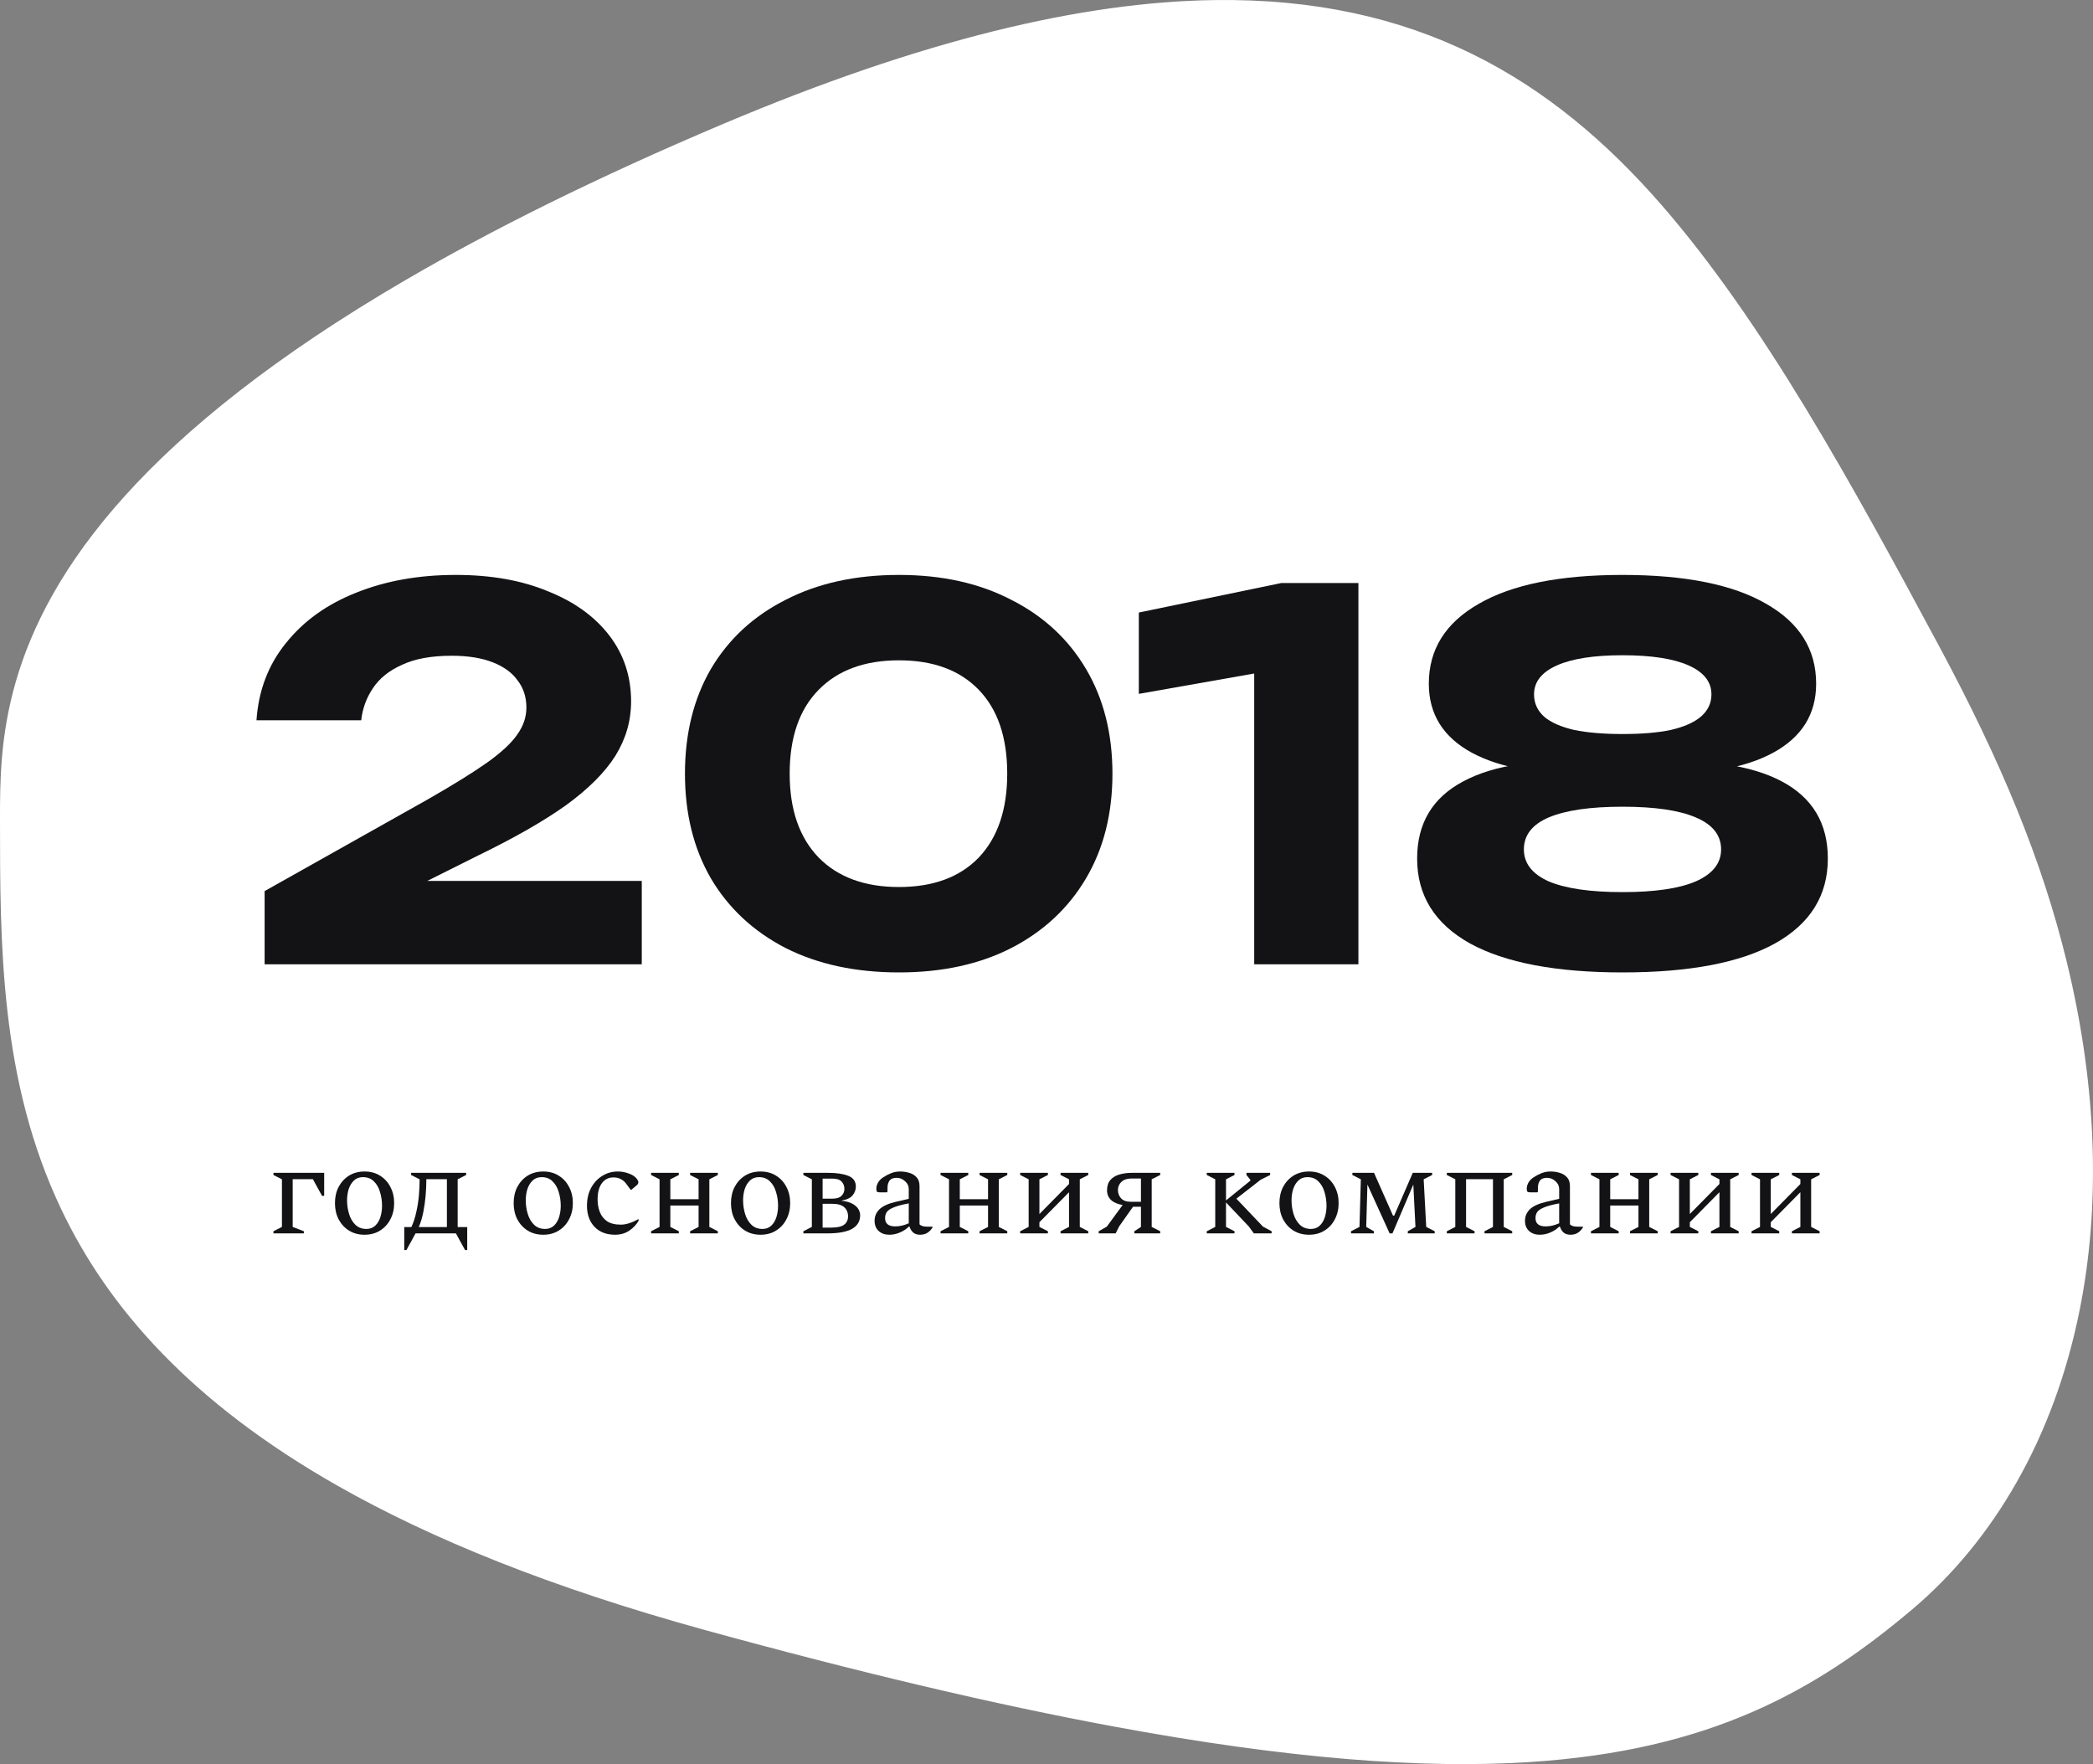
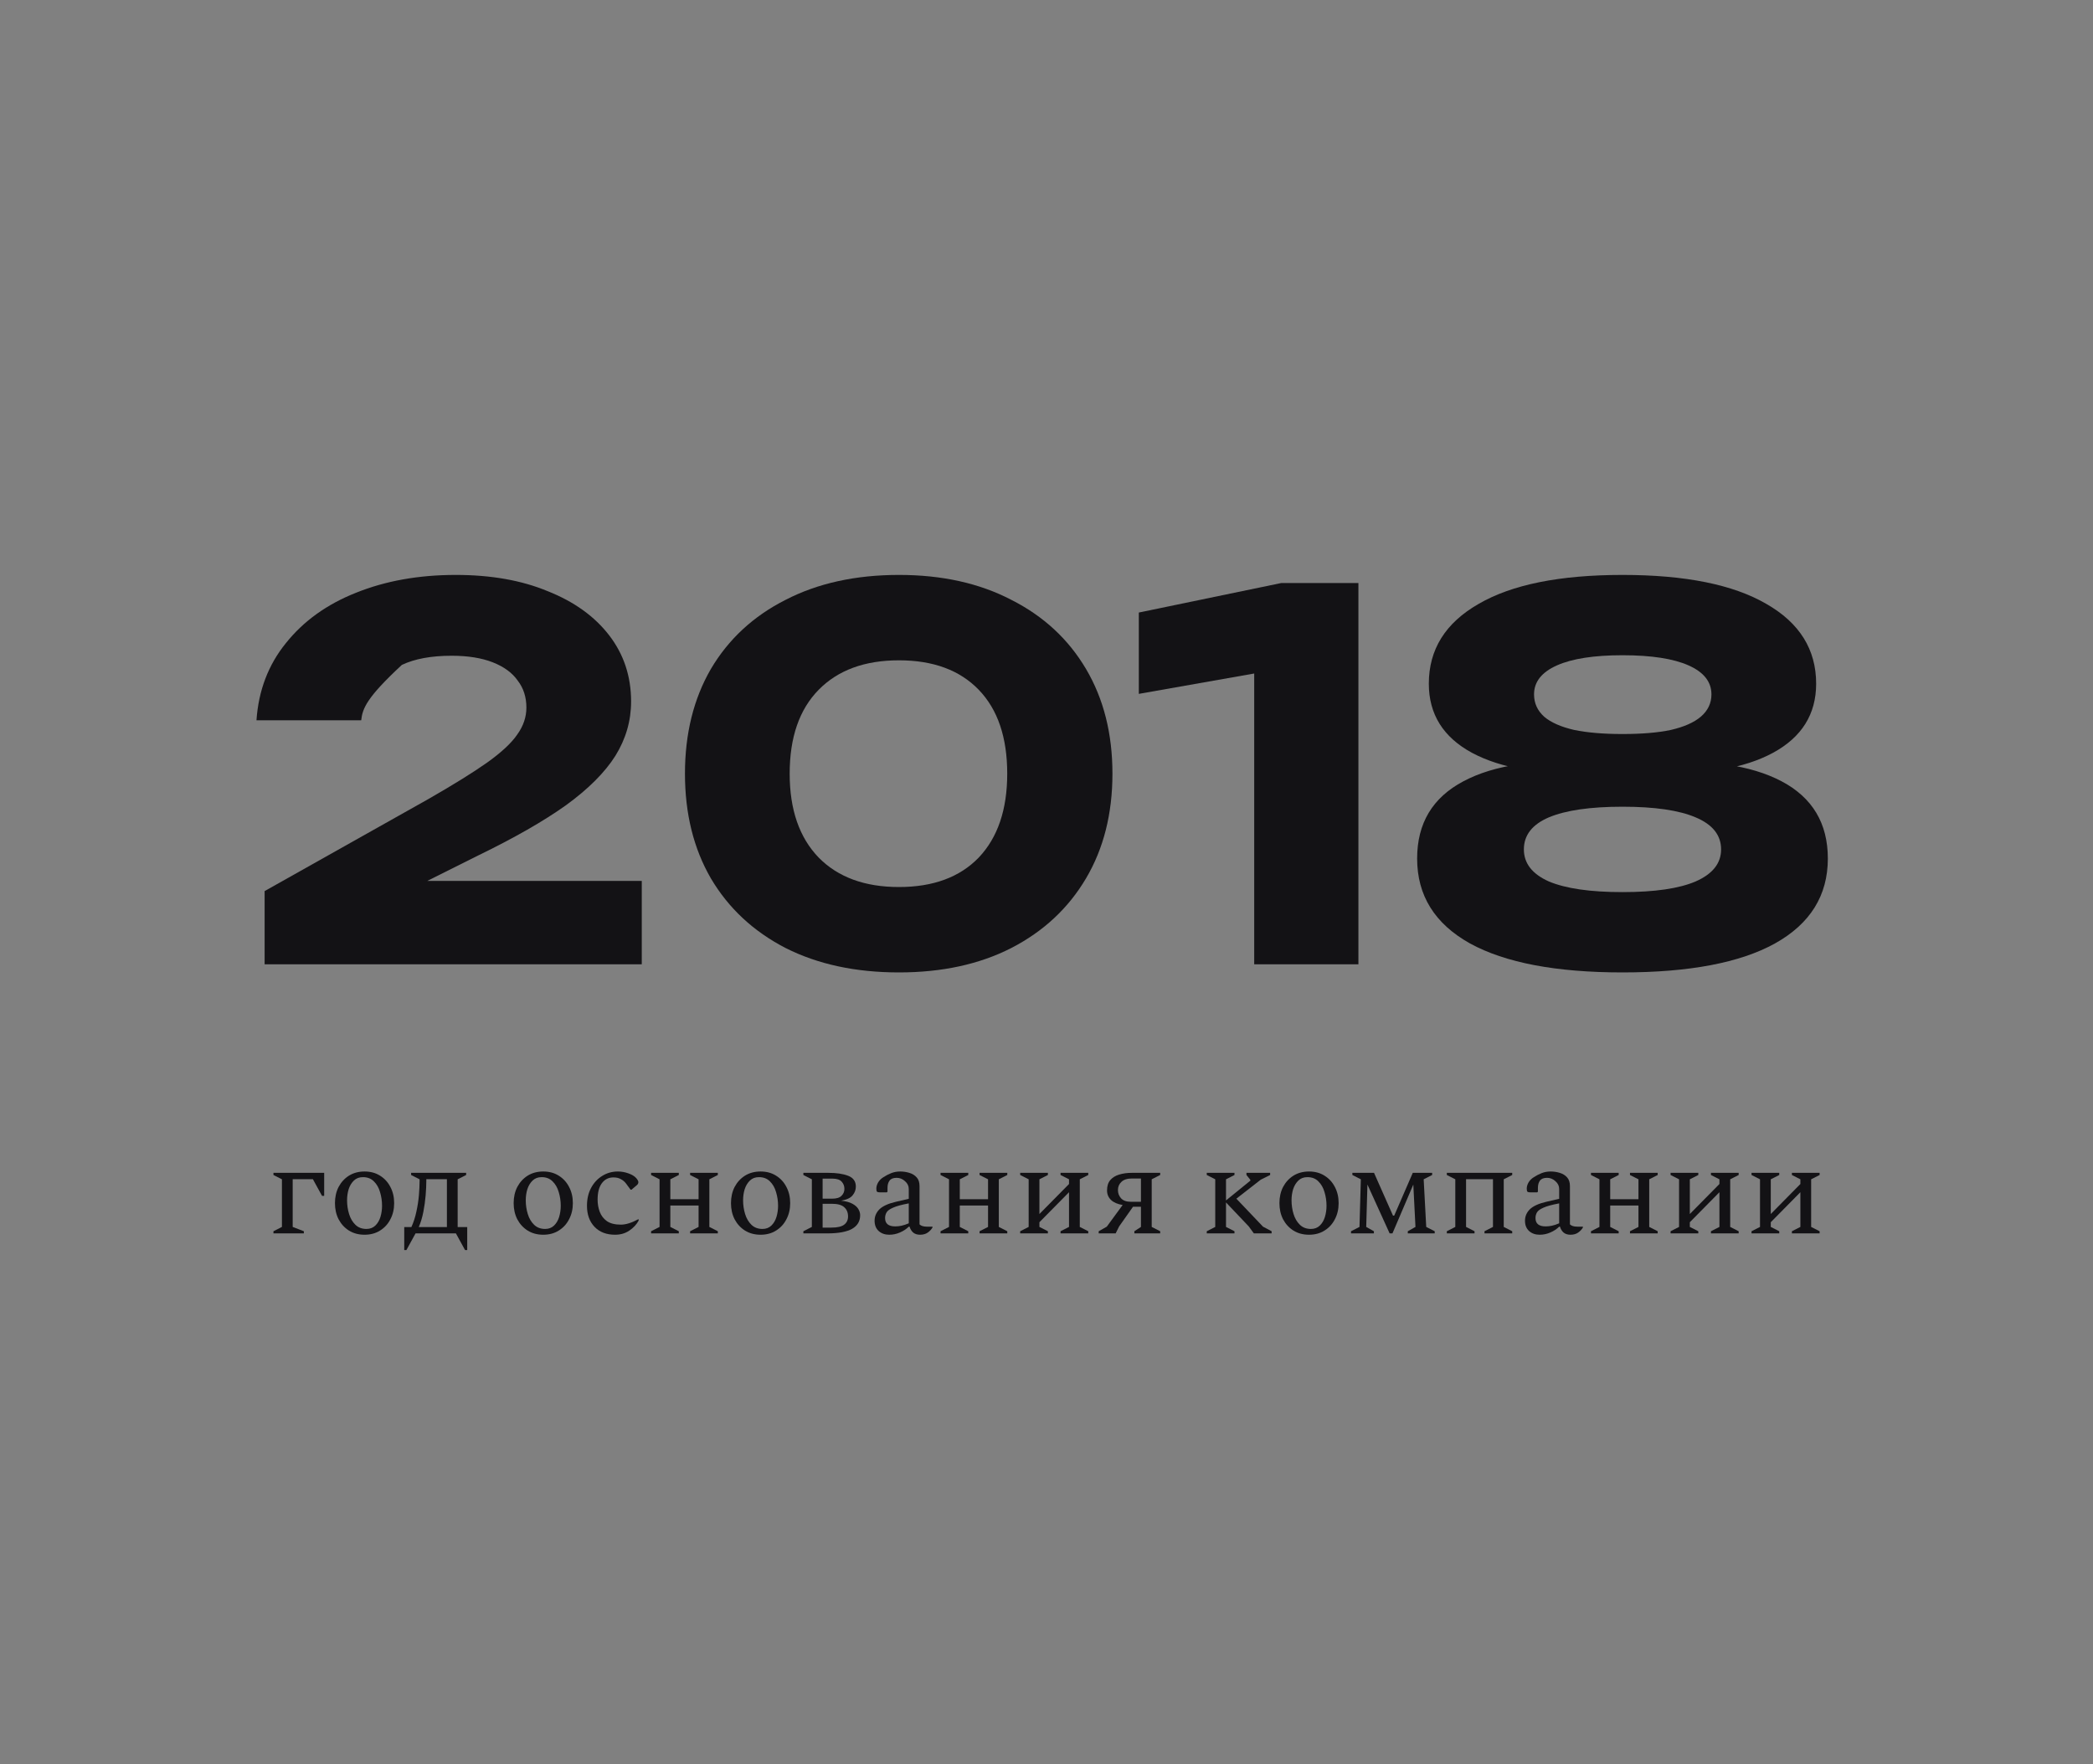
<svg xmlns="http://www.w3.org/2000/svg" width="280" height="236" viewBox="0 0 280 236" fill="none">
  <rect x="0" y="0" width="280" height="236" fill="#808080" stroke="none" />
-   <path d="M94.353 217.555C115.34 223.328 133.346 227.553 148.932 230.447L148.84 230.939L148.932 230.447C172.326 234.794 190.248 236.147 204.594 235.226L204.626 235.725L204.594 235.226C228.596 233.686 242.61 225.799 255.498 214.915L255.82 215.297L255.498 214.915C266.183 205.895 274.325 192.246 277.739 175.08L278.194 175.17L277.74 175.079C280.421 161.612 280.193 145.987 275.989 128.738L276.475 128.62L275.989 128.738C272.708 115.264 267.267 102.136 258.992 86.716C247.235 64.814 235.482 43.353 221.88 27.724C207.295 10.982 189.331 0.116 162.381 0.51L94.353 217.555ZM94.353 217.555L94.354 217.552C73.877 211.915 57.883 205.416 45.374 198.304C25.878 187.218 14.868 174.64 8.646 161.558L8.646 161.558C0.507 144.466 0.5 126.445 0.5 109.523C0.5 104.684 0.511 98.56 2.591 91.344C4.67 84.133 8.823 75.807 17.143 66.604C25.136 57.769 36.965 48.133 54.498 37.9C66.003 31.191 79.965 24.215 96.898 17.057L96.724 16.643L96.898 17.057C123.567 5.781 144.883 0.773 162.381 0.51L94.353 217.555Z" fill="white" stroke="white" />
-   <path d="M34.312 96.36C34.584 92.371 35.899 88.925 38.257 86.024C40.614 83.077 43.742 80.833 47.641 79.292C51.584 77.705 56.027 76.912 60.968 76.912C65.683 76.912 69.786 77.637 73.276 79.088C76.812 80.493 79.555 82.465 81.504 85.004C83.454 87.543 84.428 90.489 84.428 93.844C84.428 96.428 83.726 98.853 82.32 101.12C80.915 103.341 78.716 105.54 75.725 107.716C72.733 109.847 68.811 112.091 63.961 114.448L49.953 121.452L49.408 117.848H85.856V129H35.401V119.208L57.297 106.9C60.697 104.951 63.326 103.319 65.184 102.004C67.088 100.644 68.426 99.397 69.197 98.264C70.013 97.131 70.421 95.929 70.421 94.66C70.421 93.255 70.035 92.053 69.264 91.056C68.539 90.013 67.428 89.197 65.933 88.608C64.436 88.019 62.6 87.724 60.425 87.724C57.705 87.724 55.483 88.132 53.761 88.948C52.038 89.719 50.746 90.761 49.885 92.076C49.023 93.345 48.502 94.773 48.321 96.36H34.312Z" fill="#131215" />
+   <path d="M34.312 96.36C34.584 92.371 35.899 88.925 38.257 86.024C40.614 83.077 43.742 80.833 47.641 79.292C51.584 77.705 56.027 76.912 60.968 76.912C65.683 76.912 69.786 77.637 73.276 79.088C76.812 80.493 79.555 82.465 81.504 85.004C83.454 87.543 84.428 90.489 84.428 93.844C84.428 96.428 83.726 98.853 82.32 101.12C80.915 103.341 78.716 105.54 75.725 107.716C72.733 109.847 68.811 112.091 63.961 114.448L49.953 121.452L49.408 117.848H85.856V129H35.401V119.208L57.297 106.9C60.697 104.951 63.326 103.319 65.184 102.004C67.088 100.644 68.426 99.397 69.197 98.264C70.013 97.131 70.421 95.929 70.421 94.66C70.421 93.255 70.035 92.053 69.264 91.056C68.539 90.013 67.428 89.197 65.933 88.608C64.436 88.019 62.6 87.724 60.425 87.724C57.705 87.724 55.483 88.132 53.761 88.948C49.023 93.345 48.502 94.773 48.321 96.36H34.312Z" fill="#131215" />
  <path d="M120.262 130.088C114.459 130.088 109.405 129 105.098 126.824C100.791 124.603 97.459 121.497 95.102 117.508C92.79 113.519 91.634 108.849 91.634 103.5C91.634 98.151 92.79 93.481 95.102 89.492C97.459 85.503 100.791 82.42 105.098 80.244C109.405 78.023 114.459 76.912 120.262 76.912C126.019 76.912 131.029 78.023 135.29 80.244C139.597 82.42 142.929 85.503 145.286 89.492C147.643 93.481 148.822 98.151 148.822 103.5C148.822 108.849 147.643 113.519 145.286 117.508C142.929 121.497 139.597 124.603 135.29 126.824C131.029 129 126.019 130.088 120.262 130.088ZM120.262 118.664C124.841 118.664 128.399 117.349 130.938 114.72C133.477 112.045 134.746 108.305 134.746 103.5C134.746 98.649 133.477 94.909 130.938 92.28C128.399 89.651 124.841 88.336 120.262 88.336C115.683 88.336 112.102 89.651 109.518 92.28C106.934 94.909 105.642 98.649 105.642 103.5C105.642 108.305 106.934 112.045 109.518 114.72C112.102 117.349 115.683 118.664 120.262 118.664Z" fill="#131215" />
  <path d="M181.727 78V129H167.787V82.896L174.315 88.948L152.351 92.824V81.944L171.391 78H181.727Z" fill="#131215" />
  <path d="M217.055 76.912C225.442 76.912 231.856 78.204 236.299 80.788C240.742 83.327 242.963 86.885 242.963 91.464C242.963 95.544 241.036 98.627 237.183 100.712C233.33 102.797 227.958 103.704 221.067 103.432V102.072C228.456 101.528 234.214 102.344 238.339 104.52C242.464 106.696 244.527 110.141 244.527 114.856C244.527 119.797 242.17 123.583 237.455 126.212C232.786 128.796 225.986 130.088 217.055 130.088C208.17 130.088 201.37 128.796 196.655 126.212C191.94 123.583 189.583 119.797 189.583 114.856C189.583 110.141 191.646 106.696 195.771 104.52C199.942 102.299 205.722 101.483 213.111 102.072V103.432C206.22 103.704 200.826 102.797 196.927 100.712C193.074 98.627 191.147 95.544 191.147 91.464C191.147 86.885 193.368 83.327 197.811 80.788C202.254 78.204 208.668 76.912 217.055 76.912ZM217.055 119.344C221.362 119.344 224.626 118.868 226.847 117.916C229.114 116.919 230.247 115.491 230.247 113.632C230.247 111.728 229.114 110.3 226.847 109.348C224.626 108.396 221.362 107.92 217.055 107.92C212.748 107.92 209.462 108.396 207.195 109.348C204.974 110.3 203.863 111.728 203.863 113.632C203.863 115.491 204.974 116.919 207.195 117.916C209.462 118.868 212.748 119.344 217.055 119.344ZM217.055 98.196C219.639 98.196 221.792 98.015 223.515 97.652C225.283 97.244 226.62 96.655 227.527 95.884C228.479 95.068 228.955 94.071 228.955 92.892C228.955 91.215 227.935 89.923 225.895 89.016C223.855 88.109 220.908 87.656 217.055 87.656C213.247 87.656 210.323 88.109 208.283 89.016C206.243 89.923 205.223 91.215 205.223 92.892C205.223 94.071 205.676 95.068 206.583 95.884C207.49 96.655 208.827 97.244 210.595 97.652C212.363 98.015 214.516 98.196 217.055 98.196Z" fill="#131215" />
  <path d="M37.716 157.764L36.582 157.188V156.9H43.368V159.978H43.08L41.856 157.746H39.156V164.136L40.65 164.712V165H36.582V164.712L37.716 164.136V157.764Z" fill="#131215" />
  <path d="M48.77 165.18C47.978 165.18 47.282 164.994 46.682 164.622C46.094 164.25 45.632 163.746 45.296 163.11C44.972 162.474 44.81 161.754 44.81 160.95C44.81 160.146 44.972 159.426 45.296 158.79C45.632 158.154 46.094 157.65 46.682 157.278C47.282 156.906 47.978 156.72 48.77 156.72C49.562 156.72 50.252 156.906 50.84 157.278C51.44 157.65 51.902 158.154 52.226 158.79C52.562 159.426 52.73 160.146 52.73 160.95C52.73 161.754 52.562 162.474 52.226 163.11C51.902 163.746 51.44 164.25 50.84 164.622C50.252 164.994 49.562 165.18 48.77 165.18ZM49.022 164.406C49.502 164.406 49.898 164.256 50.21 163.956C50.522 163.656 50.75 163.272 50.894 162.804C51.038 162.324 51.11 161.826 51.11 161.31C51.11 160.674 51.02 160.062 50.84 159.474C50.672 158.886 50.396 158.406 50.012 158.034C49.64 157.662 49.154 157.476 48.554 157.476C48.062 157.476 47.66 157.626 47.348 157.926C47.036 158.226 46.802 158.61 46.646 159.078C46.502 159.546 46.43 160.044 46.43 160.572C46.43 161.208 46.52 161.82 46.7 162.408C46.88 162.996 47.162 163.476 47.546 163.848C47.93 164.22 48.422 164.406 49.022 164.406Z" fill="#131215" />
  <path d="M55.034 164.154C55.322 163.53 55.544 162.846 55.7 162.102C55.868 161.346 55.982 160.608 56.042 159.888C56.102 159.168 56.132 158.544 56.132 158.016V157.764L54.998 157.188V156.9H62.36V157.188L61.226 157.764V164.154H62.504V167.232H62.216L60.992 165H55.592L54.368 167.232H54.08V164.154H55.034ZM59.786 164.154V157.746H57.032V158.016C57.032 158.556 57.002 159.192 56.942 159.924C56.882 160.644 56.78 161.376 56.636 162.12C56.492 162.864 56.288 163.542 56.024 164.154H59.786Z" fill="#131215" />
  <path d="M72.676 165.18C71.884 165.18 71.188 164.994 70.588 164.622C70 164.25 69.538 163.746 69.202 163.11C68.878 162.474 68.716 161.754 68.716 160.95C68.716 160.146 68.878 159.426 69.202 158.79C69.538 158.154 70 157.65 70.588 157.278C71.188 156.906 71.884 156.72 72.676 156.72C73.468 156.72 74.158 156.906 74.746 157.278C75.346 157.65 75.808 158.154 76.132 158.79C76.468 159.426 76.636 160.146 76.636 160.95C76.636 161.754 76.468 162.474 76.132 163.11C75.808 163.746 75.346 164.25 74.746 164.622C74.158 164.994 73.468 165.18 72.676 165.18ZM72.928 164.406C73.408 164.406 73.804 164.256 74.116 163.956C74.428 163.656 74.656 163.272 74.8 162.804C74.944 162.324 75.016 161.826 75.016 161.31C75.016 160.674 74.926 160.062 74.746 159.474C74.578 158.886 74.302 158.406 73.918 158.034C73.546 157.662 73.06 157.476 72.46 157.476C71.968 157.476 71.566 157.626 71.254 157.926C70.942 158.226 70.708 158.61 70.552 159.078C70.408 159.546 70.336 160.044 70.336 160.572C70.336 161.208 70.426 161.82 70.606 162.408C70.786 162.996 71.068 163.476 71.452 163.848C71.836 164.22 72.328 164.406 72.928 164.406Z" fill="#131215" />
  <path d="M82.287 165.18C81.123 165.18 80.204 164.826 79.532 164.118C78.861 163.41 78.525 162.474 78.525 161.31C78.525 160.41 78.704 159.618 79.064 158.934C79.436 158.238 79.934 157.698 80.558 157.314C81.183 156.918 81.885 156.72 82.665 156.72C83.144 156.72 83.612 156.804 84.069 156.972C84.525 157.128 84.873 157.338 85.112 157.602C85.305 157.83 85.4 158.01 85.4 158.142C85.4 158.31 85.323 158.454 85.166 158.574L84.483 159.15H84.356L83.745 158.322C83.564 158.082 83.337 157.89 83.061 157.746C82.796 157.59 82.466 157.512 82.07 157.512C81.41 157.512 80.888 157.776 80.504 158.304C80.132 158.82 79.947 159.546 79.947 160.482C79.947 161.058 80.043 161.604 80.234 162.12C80.427 162.624 80.745 163.038 81.189 163.362C81.644 163.674 82.269 163.83 83.061 163.83C83.721 163.83 84.495 163.59 85.382 163.11H85.436V163.29C85.16 163.806 84.746 164.25 84.195 164.622C83.654 164.994 83.019 165.18 82.287 165.18Z" fill="#131215" />
  <path d="M88.236 157.764L87.102 157.188V156.9H90.81V157.188L89.676 157.764V160.428H93.456V157.764L92.322 157.188V156.9H96.03V157.188L94.896 157.764V164.136L96.03 164.712V165H92.322V164.712L93.456 164.136V161.274H89.676V164.136L90.81 164.712V165H87.102V164.712L88.236 164.136V157.764Z" fill="#131215" />
  <path d="M101.75 165.18C100.958 165.18 100.262 164.994 99.662 164.622C99.074 164.25 98.612 163.746 98.276 163.11C97.952 162.474 97.79 161.754 97.79 160.95C97.79 160.146 97.952 159.426 98.276 158.79C98.612 158.154 99.074 157.65 99.662 157.278C100.262 156.906 100.958 156.72 101.75 156.72C102.542 156.72 103.232 156.906 103.82 157.278C104.42 157.65 104.882 158.154 105.206 158.79C105.542 159.426 105.71 160.146 105.71 160.95C105.71 161.754 105.542 162.474 105.206 163.11C104.882 163.746 104.42 164.25 103.82 164.622C103.232 164.994 102.542 165.18 101.75 165.18ZM102.002 164.406C102.482 164.406 102.878 164.256 103.19 163.956C103.502 163.656 103.73 163.272 103.874 162.804C104.018 162.324 104.09 161.826 104.09 161.31C104.09 160.674 104 160.062 103.82 159.474C103.652 158.886 103.376 158.406 102.992 158.034C102.62 157.662 102.134 157.476 101.534 157.476C101.042 157.476 100.64 157.626 100.328 157.926C100.016 158.226 99.782 158.61 99.626 159.078C99.482 159.546 99.41 160.044 99.41 160.572C99.41 161.208 99.5 161.82 99.68 162.408C99.86 162.996 100.142 163.476 100.526 163.848C100.91 164.22 101.402 164.406 102.002 164.406Z" fill="#131215" />
  <path d="M108.609 157.764L107.475 157.188V156.9H110.823C111.915 156.9 112.797 157.032 113.469 157.296C114.153 157.56 114.495 158.04 114.495 158.736C114.495 159.168 114.351 159.558 114.063 159.906C113.787 160.254 113.277 160.494 112.533 160.626C113.181 160.698 113.685 160.836 114.045 161.04C114.417 161.244 114.681 161.484 114.837 161.76C114.993 162.024 115.071 162.294 115.071 162.57C115.071 163.374 114.711 163.98 113.991 164.388C113.271 164.796 112.167 165 110.679 165H107.475V164.712L108.609 164.136V157.764ZM111.363 157.674H110.049V160.356H111.309C111.897 160.356 112.317 160.23 112.569 159.978C112.833 159.726 112.965 159.414 112.965 159.042C112.965 158.67 112.845 158.352 112.605 158.088C112.365 157.812 111.951 157.674 111.363 157.674ZM111.291 161.04H110.049V164.226H111.219C111.999 164.226 112.563 164.1 112.911 163.848C113.271 163.584 113.451 163.212 113.451 162.732C113.451 162.204 113.277 161.79 112.929 161.49C112.593 161.19 112.047 161.04 111.291 161.04Z" fill="#131215" />
  <path d="M118.964 165.18C118.4 165.18 117.932 165.018 117.56 164.694C117.188 164.358 117.002 163.896 117.002 163.308C117.002 162.72 117.218 162.21 117.65 161.778C118.094 161.346 118.832 161.01 119.864 160.77L121.574 160.374V159.06C121.574 158.652 121.406 158.304 121.07 158.016C120.746 157.716 120.374 157.566 119.954 157.566C119.498 157.566 119.18 157.692 119 157.944C118.82 158.184 118.73 158.508 118.73 158.916V159.42L118.64 159.51H117.704C117.524 159.51 117.398 159.48 117.326 159.42C117.266 159.36 117.236 159.222 117.236 159.006C117.236 158.742 117.314 158.472 117.47 158.196C117.626 157.92 117.866 157.68 118.19 157.476C118.526 157.26 118.874 157.08 119.234 156.936C119.606 156.792 120.002 156.72 120.422 156.72C120.842 156.72 121.25 156.78 121.646 156.9C122.054 157.02 122.384 157.224 122.636 157.512C122.888 157.788 123.014 158.178 123.014 158.682V163.794C123.098 163.878 123.218 163.95 123.374 164.01C123.53 164.07 123.746 164.1 124.022 164.1H124.706L124.76 164.136V164.19C124.616 164.454 124.4 164.688 124.112 164.892C123.836 165.084 123.494 165.18 123.086 165.18C122.714 165.18 122.408 165.084 122.168 164.892C121.94 164.688 121.778 164.424 121.682 164.1H121.574C121.262 164.412 120.872 164.67 120.404 164.874C119.948 165.078 119.468 165.18 118.964 165.18ZM118.406 162.948C118.406 163.692 118.856 164.064 119.756 164.064C120.044 164.064 120.326 164.034 120.602 163.974C120.89 163.914 121.214 163.806 121.574 163.65V160.986C120.614 161.166 119.912 161.358 119.468 161.562C119.024 161.754 118.736 161.964 118.604 162.192C118.472 162.42 118.406 162.672 118.406 162.948Z" fill="#131215" />
  <path d="M126.96 157.764L125.826 157.188V156.9H129.534V157.188L128.4 157.764V160.428H132.18V157.764L131.046 157.188V156.9H134.754V157.188L133.62 157.764V164.136L134.754 164.712V165H131.046V164.712L132.18 164.136V161.274H128.4V164.136L129.534 164.712V165H125.826V164.712L126.96 164.136V157.764Z" fill="#131215" />
  <path d="M137.613 157.764L136.479 157.188V156.9H140.187V157.188L139.053 157.764V162.408L143.013 158.394V157.764L141.879 157.188V156.9H145.587V157.188L144.453 157.764V164.136L145.587 164.712V165H141.879V164.712L143.013 164.136V159.492L139.053 163.506V164.136L140.187 164.712V165H136.479V164.712L137.613 164.136V157.764Z" fill="#131215" />
  <path d="M151.753 165V164.712L152.635 164.136V161.436H151.573L149.719 164.064L149.251 165H146.983V164.712L148.063 164.1L150.187 161.202C149.515 161.094 148.999 160.872 148.639 160.536C148.279 160.188 148.099 159.762 148.099 159.258C148.099 158.67 148.243 158.208 148.531 157.872C148.831 157.524 149.227 157.278 149.719 157.134C150.223 156.978 150.787 156.9 151.411 156.9H155.209V157.188L154.075 157.764V164.136L155.209 164.712V165H151.753ZM151.249 160.77H152.635V157.656H151.429C150.805 157.656 150.337 157.806 150.025 158.106C149.713 158.394 149.557 158.76 149.557 159.204C149.557 159.624 149.695 159.99 149.971 160.302C150.259 160.614 150.685 160.77 151.249 160.77Z" fill="#131215" />
  <path d="M167.74 165L167.056 164.064L164.014 160.86V164.136L165.148 164.712V165H161.44V164.712L162.574 164.136V157.764L161.44 157.188V156.9H165.148V157.188L164.014 157.764V160.59L167.272 157.944V157.836L166.75 157.188V156.9H169.918V157.188L168.658 157.818L165.4 160.356L168.964 164.1L170.116 164.712V165H167.74Z" fill="#131215" />
  <path d="M175.121 165.18C174.329 165.18 173.633 164.994 173.033 164.622C172.445 164.25 171.983 163.746 171.647 163.11C171.323 162.474 171.161 161.754 171.161 160.95C171.161 160.146 171.323 159.426 171.647 158.79C171.983 158.154 172.445 157.65 173.033 157.278C173.633 156.906 174.329 156.72 175.121 156.72C175.913 156.72 176.603 156.906 177.191 157.278C177.791 157.65 178.253 158.154 178.577 158.79C178.913 159.426 179.081 160.146 179.081 160.95C179.081 161.754 178.913 162.474 178.577 163.11C178.253 163.746 177.791 164.25 177.191 164.622C176.603 164.994 175.913 165.18 175.121 165.18ZM175.373 164.406C175.853 164.406 176.249 164.256 176.561 163.956C176.873 163.656 177.101 163.272 177.245 162.804C177.389 162.324 177.461 161.826 177.461 161.31C177.461 160.674 177.371 160.062 177.191 159.474C177.023 158.886 176.747 158.406 176.363 158.034C175.991 157.662 175.505 157.476 174.905 157.476C174.413 157.476 174.011 157.626 173.699 157.926C173.387 158.226 173.153 158.61 172.997 159.078C172.853 159.546 172.781 160.044 172.781 160.572C172.781 161.208 172.871 161.82 173.051 162.408C173.231 162.996 173.513 163.476 173.897 163.848C174.281 164.22 174.773 164.406 175.373 164.406Z" fill="#131215" />
  <path d="M182.052 157.764L180.918 157.188V156.9H183.816L186.354 162.624H186.516L189 156.9H191.592V157.188L190.458 157.764L190.8 164.136L191.934 164.712V165H188.334V164.712L189.36 164.136L189.072 158.466L186.282 165H185.904L182.934 158.466L182.772 164.136L183.798 164.712V165H180.738V164.712L181.872 164.136L182.052 157.764Z" fill="#131215" />
  <path d="M194.689 157.764L193.555 157.188V156.9H202.303V157.188L201.169 157.764V164.136L202.303 164.712V165H198.595V164.712L199.729 164.136V157.746H196.129V164.136L197.263 164.712V165H193.555V164.712L194.689 164.136V157.764Z" fill="#131215" />
  <path d="M205.975 165.18C205.411 165.18 204.943 165.018 204.571 164.694C204.199 164.358 204.013 163.896 204.013 163.308C204.013 162.72 204.229 162.21 204.661 161.778C205.105 161.346 205.843 161.01 206.875 160.77L208.585 160.374V159.06C208.585 158.652 208.417 158.304 208.081 158.016C207.757 157.716 207.385 157.566 206.965 157.566C206.509 157.566 206.191 157.692 206.011 157.944C205.831 158.184 205.741 158.508 205.741 158.916V159.42L205.651 159.51H204.715C204.535 159.51 204.409 159.48 204.337 159.42C204.277 159.36 204.247 159.222 204.247 159.006C204.247 158.742 204.325 158.472 204.481 158.196C204.637 157.92 204.877 157.68 205.201 157.476C205.537 157.26 205.885 157.08 206.245 156.936C206.617 156.792 207.013 156.72 207.433 156.72C207.853 156.72 208.261 156.78 208.657 156.9C209.065 157.02 209.395 157.224 209.647 157.512C209.899 157.788 210.025 158.178 210.025 158.682V163.794C210.109 163.878 210.229 163.95 210.385 164.01C210.541 164.07 210.757 164.1 211.033 164.1H211.717L211.771 164.136V164.19C211.627 164.454 211.411 164.688 211.123 164.892C210.847 165.084 210.505 165.18 210.097 165.18C209.725 165.18 209.419 165.084 209.179 164.892C208.951 164.688 208.789 164.424 208.693 164.1H208.585C208.273 164.412 207.883 164.67 207.415 164.874C206.959 165.078 206.479 165.18 205.975 165.18ZM205.417 162.948C205.417 163.692 205.867 164.064 206.767 164.064C207.055 164.064 207.337 164.034 207.613 163.974C207.901 163.914 208.225 163.806 208.585 163.65V160.986C207.625 161.166 206.923 161.358 206.479 161.562C206.035 161.754 205.747 161.964 205.615 162.192C205.483 162.42 205.417 162.672 205.417 162.948Z" fill="#131215" />
  <path d="M213.972 157.764L212.838 157.188V156.9H216.546V157.188L215.412 157.764V160.428H219.192V157.764L218.058 157.188V156.9H221.766V157.188L220.632 157.764V164.136L221.766 164.712V165H218.058V164.712L219.192 164.136V161.274H215.412V164.136L216.546 164.712V165H212.838V164.712L213.972 164.136V157.764Z" fill="#131215" />
  <path d="M224.624 157.764L223.49 157.188V156.9H227.198V157.188L226.064 157.764V162.408L230.024 158.394V157.764L228.89 157.188V156.9H232.598V157.188L231.464 157.764V164.136L232.598 164.712V165H228.89V164.712L230.024 164.136V159.492L226.064 163.506V164.136L227.198 164.712V165H223.49V164.712L224.624 164.136V157.764Z" fill="#131215" />
  <path d="M235.453 157.764L234.319 157.188V156.9H238.027V157.188L236.893 157.764V162.408L240.853 158.394V157.764L239.719 157.188V156.9H243.427V157.188L242.293 157.764V164.136L243.427 164.712V165H239.719V164.712L240.853 164.136V159.492L236.893 163.506V164.136L238.027 164.712V165H234.319V164.712L235.453 164.136V157.764Z" fill="#131215" />
</svg>